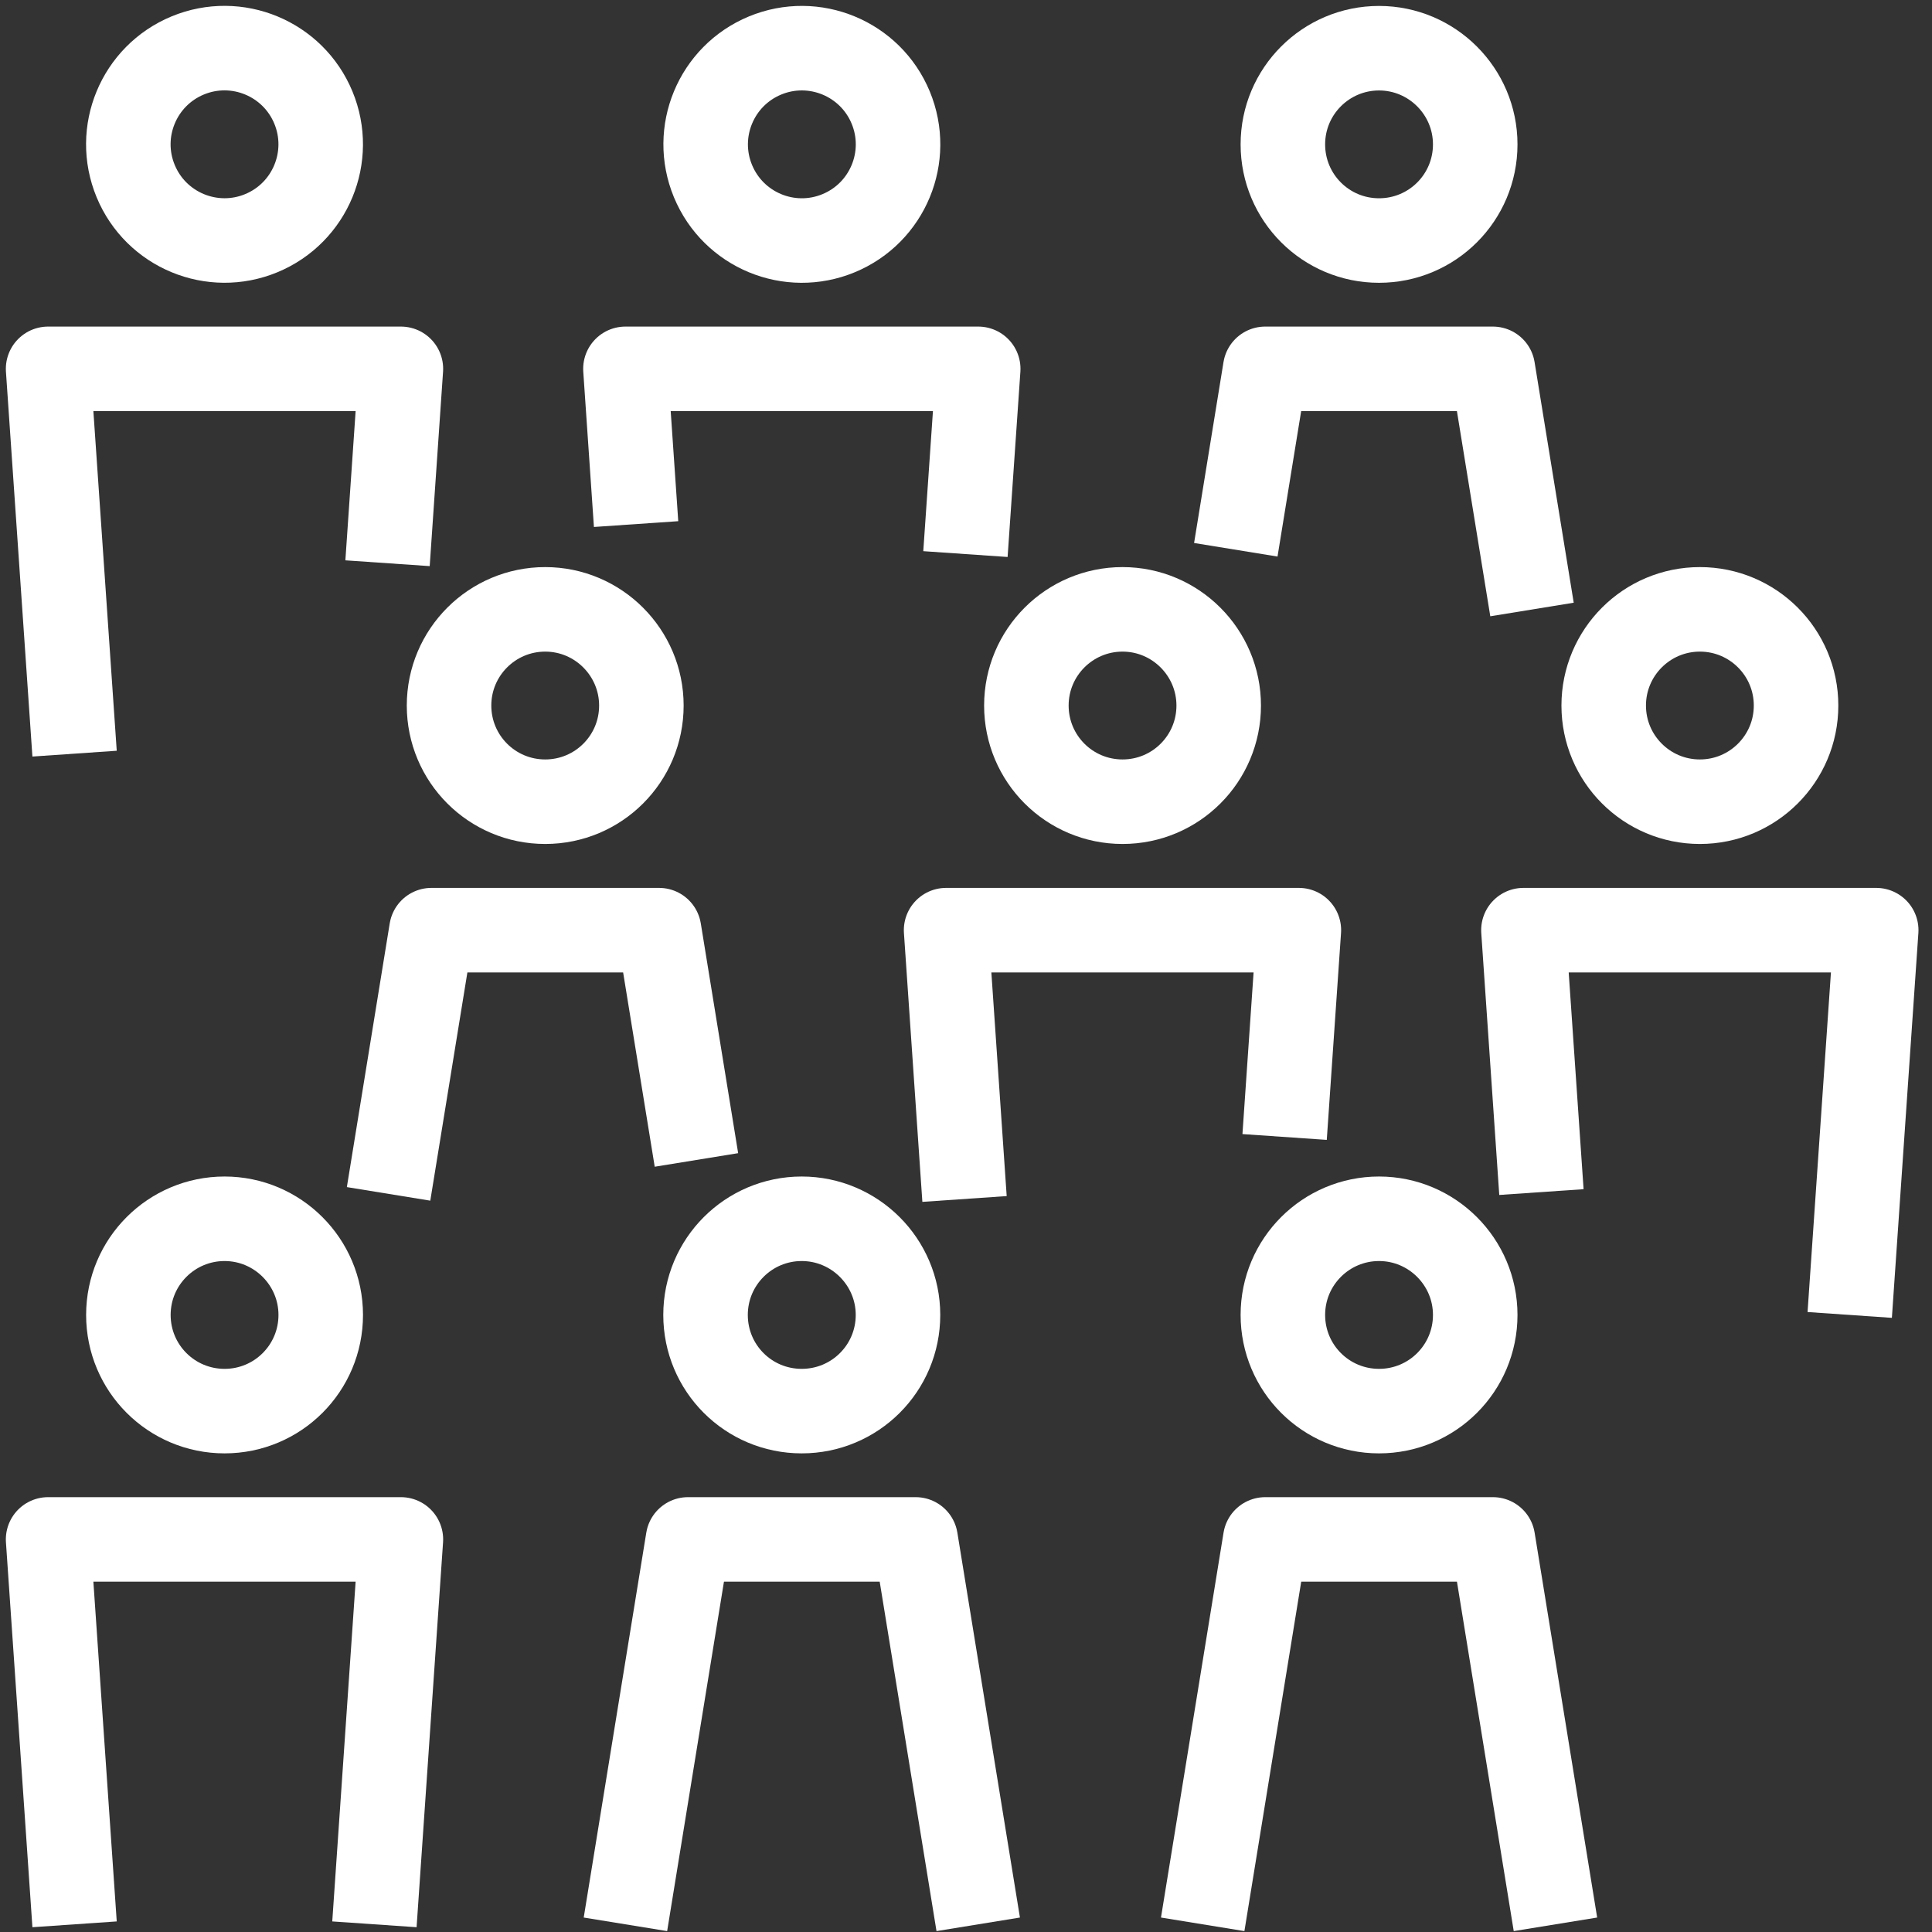
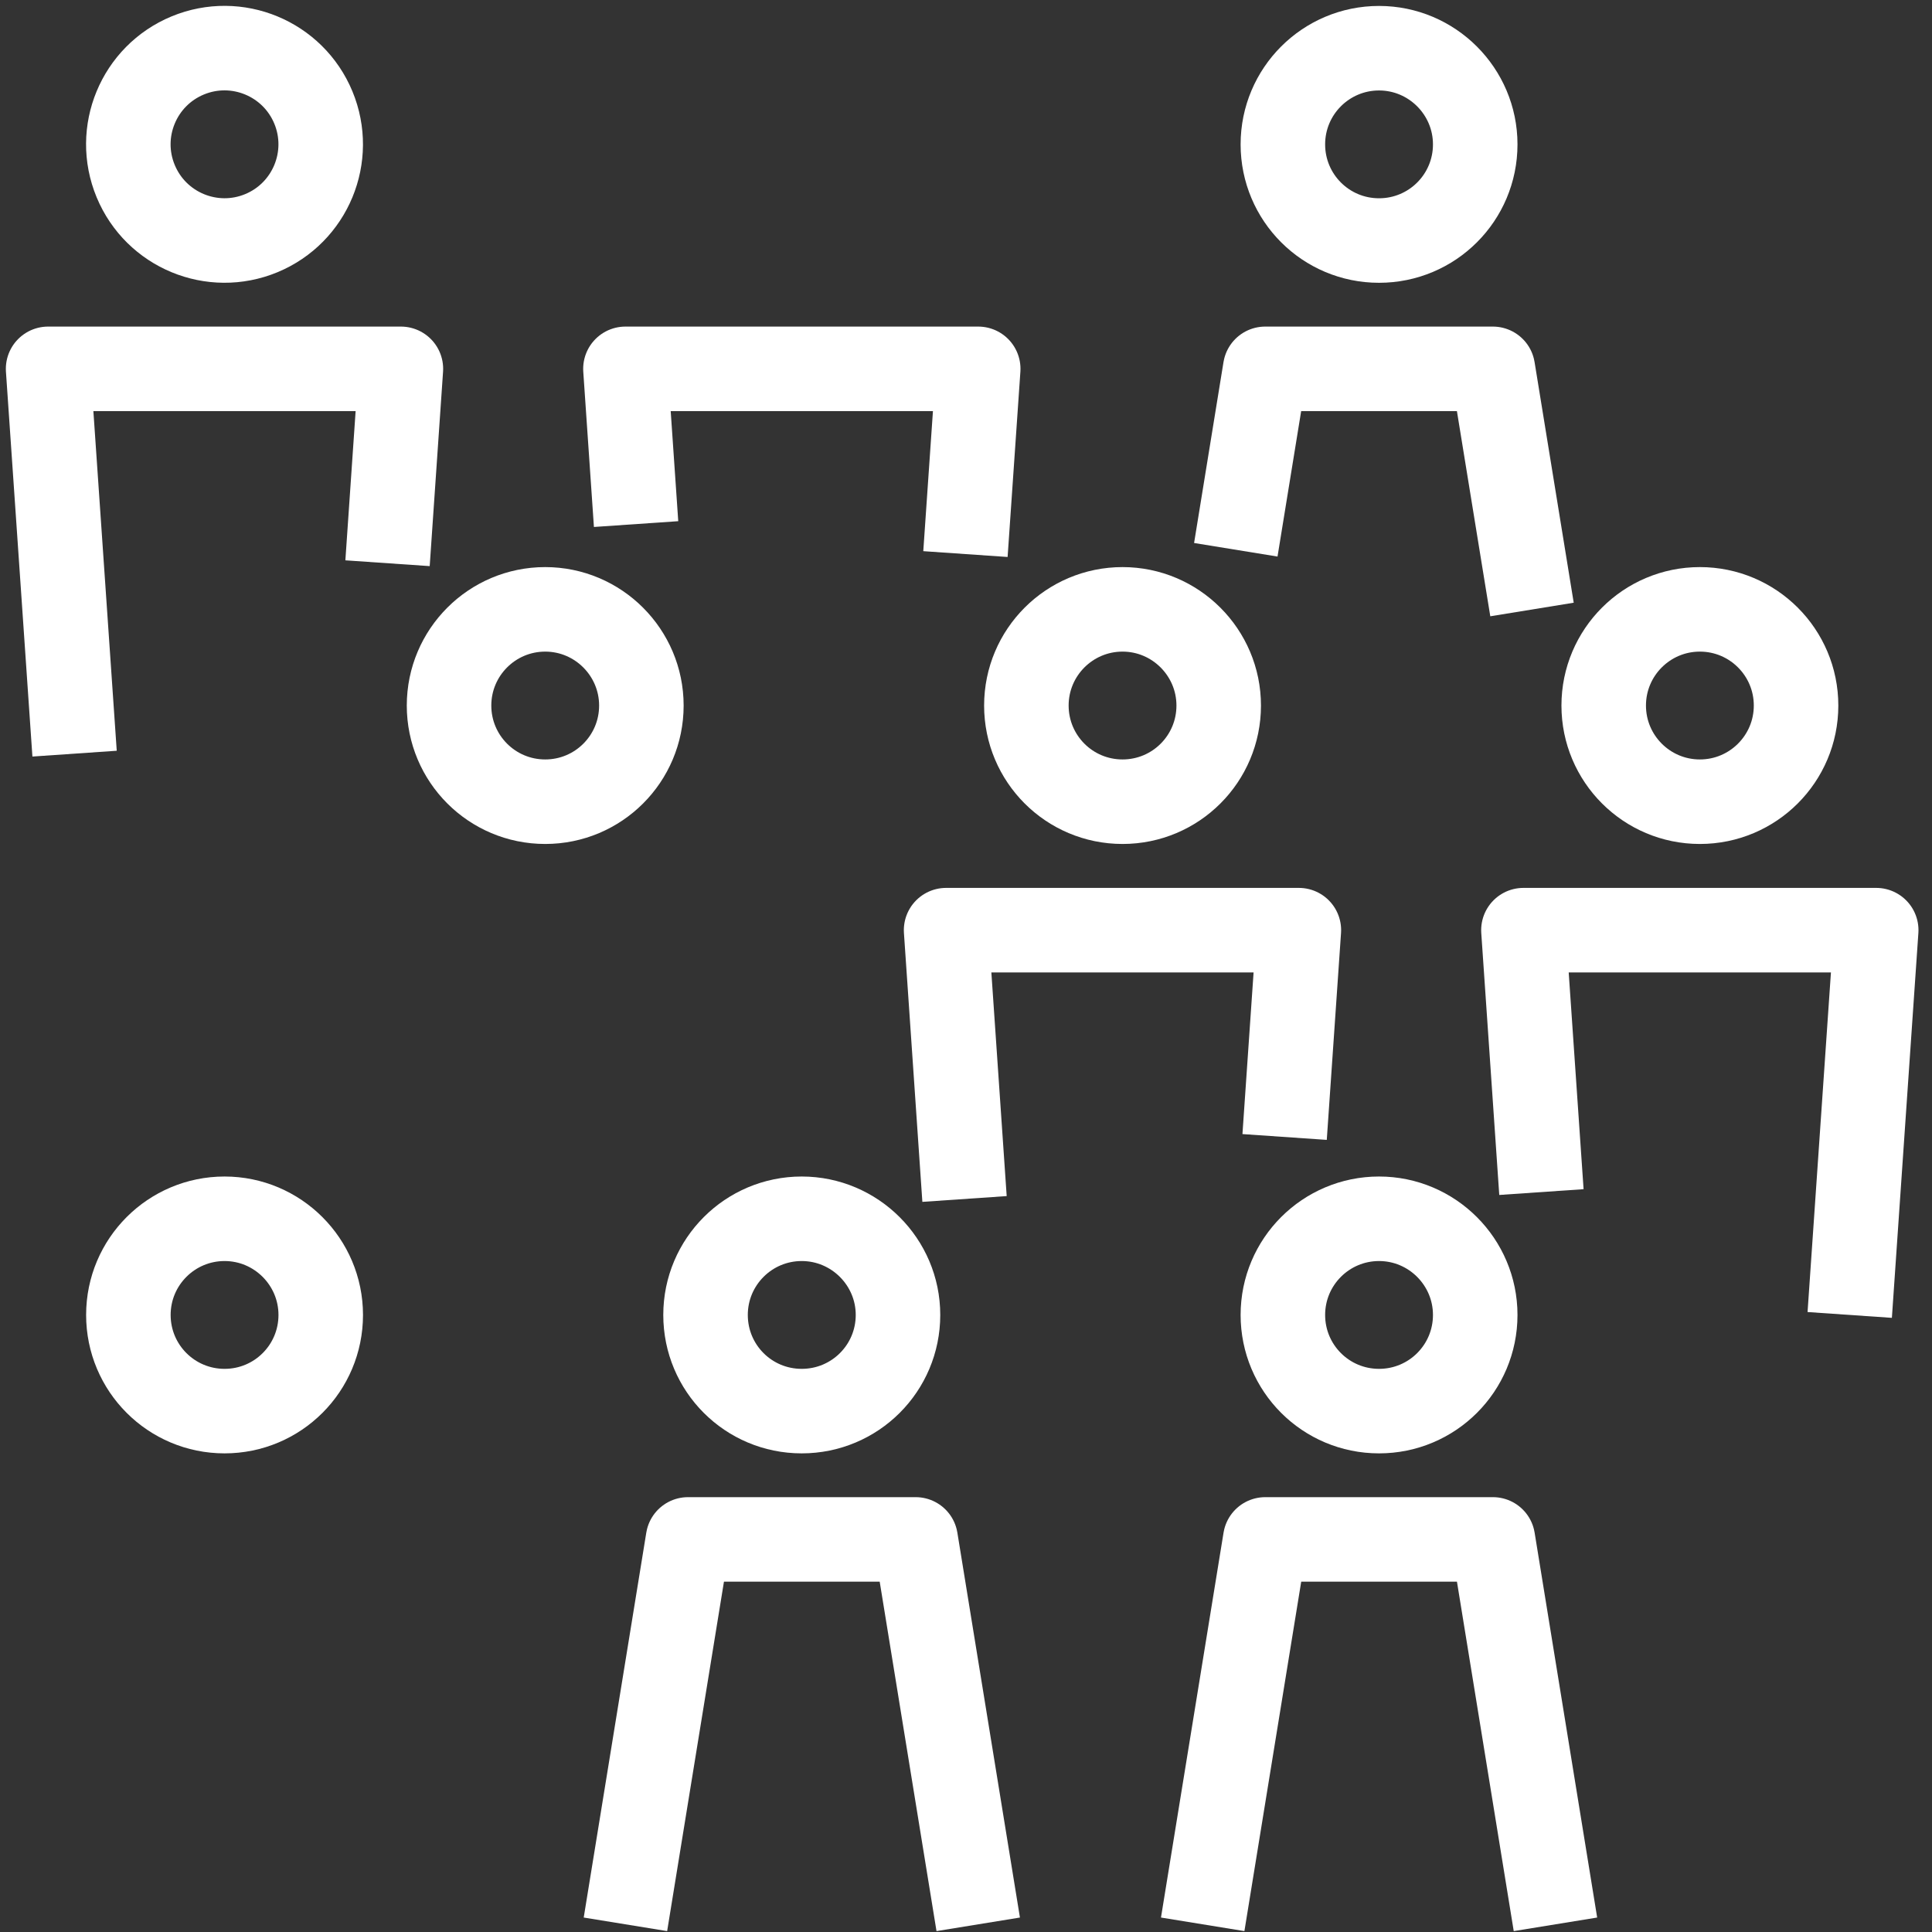
<svg xmlns="http://www.w3.org/2000/svg" width="80" height="80" viewBox="0 0 80 80" fill="none">
  <rect x="0" y="0" width="80" height="80" fill="#333333" stroke="none" />
  <g clip-path="url(#clip0_3987_32542)">
    <path d="M13.281 54.449C13.281 56.651 11.501 58.431 9.299 58.431C7.097 58.431 5.316 56.651 5.316 54.449C5.316 52.247 7.101 50.467 9.299 50.467C11.496 50.467 13.281 52.256 13.281 54.449Z" stroke="white" stroke-width="3.5" stroke-linejoin="round" />
-     <path d="M15.504 79.682L16.6 63.744H1.992L3.088 79.682" stroke="white" stroke-width="3.5" stroke-linejoin="round" />
    <path d="M37.184 54.449C37.184 56.651 35.404 58.431 33.197 58.431C30.99 58.431 29.215 56.651 29.215 54.449C29.215 52.247 31 50.467 33.197 50.467C35.394 50.467 37.184 52.256 37.184 54.449Z" stroke="white" stroke-width="3.5" stroke-linejoin="round" />
    <path d="M25.898 79.682L28.489 63.744H37.915L40.506 79.682" stroke="white" stroke-width="3.5" stroke-linejoin="round" />
    <path d="M50.464 29.215C50.464 31.416 48.684 33.197 46.482 33.197C44.28 33.197 42.5 31.416 42.5 29.215C42.5 27.013 44.285 25.232 46.482 25.232C48.679 25.232 50.464 27.022 50.464 29.215Z" stroke="white" stroke-width="3.5" stroke-linejoin="round" />
    <path d="M53.193 47.08L53.783 38.516H39.176L39.939 49.647" stroke="white" stroke-width="3.5" stroke-linejoin="round" />
    <path d="M70.388 33.197C72.588 33.197 74.371 31.414 74.371 29.215C74.371 27.015 72.588 25.232 70.388 25.232C68.189 25.232 66.406 27.015 66.406 29.215C66.406 31.414 68.189 33.197 70.388 33.197Z" stroke="white" stroke-width="3.5" stroke-linejoin="round" />
    <path d="M76.593 54.449L77.69 38.516H63.082L63.827 49.361" stroke="white" stroke-width="3.5" stroke-linejoin="round" />
    <path d="M26.558 29.215C26.558 31.416 24.778 33.197 22.576 33.197C20.374 33.197 18.594 31.416 18.594 29.215C18.594 27.013 20.379 25.232 22.576 25.232C24.773 25.232 26.558 27.022 26.558 29.215Z" stroke="white" stroke-width="3.5" stroke-linejoin="round" />
-     <path d="M16.09 49.436L17.865 38.516H27.291L28.838 48.031" stroke="white" stroke-width="3.5" stroke-linejoin="round" />
    <path d="M61.086 54.449C61.086 56.651 59.305 58.431 57.103 58.431C54.901 58.431 53.121 56.651 53.121 54.449C53.121 52.247 54.906 50.467 57.103 50.467C59.3 50.467 61.086 52.256 61.086 54.449Z" stroke="white" stroke-width="3.5" stroke-linejoin="round" />
    <path d="M49.801 79.682L52.392 63.744H61.818L64.408 79.682" stroke="white" stroke-width="3.5" stroke-linejoin="round" />
    <path d="M61.086 5.978C61.086 8.18 59.305 9.96 57.103 9.96C54.901 9.96 53.121 8.18 53.121 5.978C53.121 3.776 54.906 1.996 57.103 1.996C59.3 1.996 61.086 3.786 61.086 5.978Z" stroke="white" stroke-width="3.5" stroke-linejoin="round" />
    <path d="M51.172 22.765L52.39 15.273H61.816L63.437 25.238" stroke="white" stroke-width="3.5" stroke-linejoin="round" />
    <path d="M10.821 9.655C12.853 8.813 13.817 6.483 12.976 4.452C12.134 2.42 9.805 1.455 7.773 2.296C5.741 3.138 4.776 5.467 5.618 7.499C6.459 9.531 8.789 10.496 10.821 9.655Z" stroke="white" stroke-width="3.5" stroke-linejoin="round" />
    <path d="M16.047 23.322L16.6 15.273H1.992L3.088 31.207" stroke="white" stroke-width="3.5" stroke-linejoin="round" />
-     <path d="M34.727 9.656C36.759 8.815 37.724 6.485 36.882 4.453C36.04 2.422 33.711 1.457 31.679 2.298C29.647 3.14 28.682 5.469 29.524 7.501C30.366 9.533 32.695 10.498 34.727 9.656Z" stroke="white" stroke-width="3.5" stroke-linejoin="round" />
    <path d="M39.977 22.943L40.506 15.273H25.898L26.339 21.701" stroke="white" stroke-width="3.5" stroke-linejoin="round" />
  </g>
  <defs>
    <clipPath id="clip0_3987_32542">
      <rect width="79.681" height="80" fill="white" />
    </clipPath>
  </defs>
</svg>